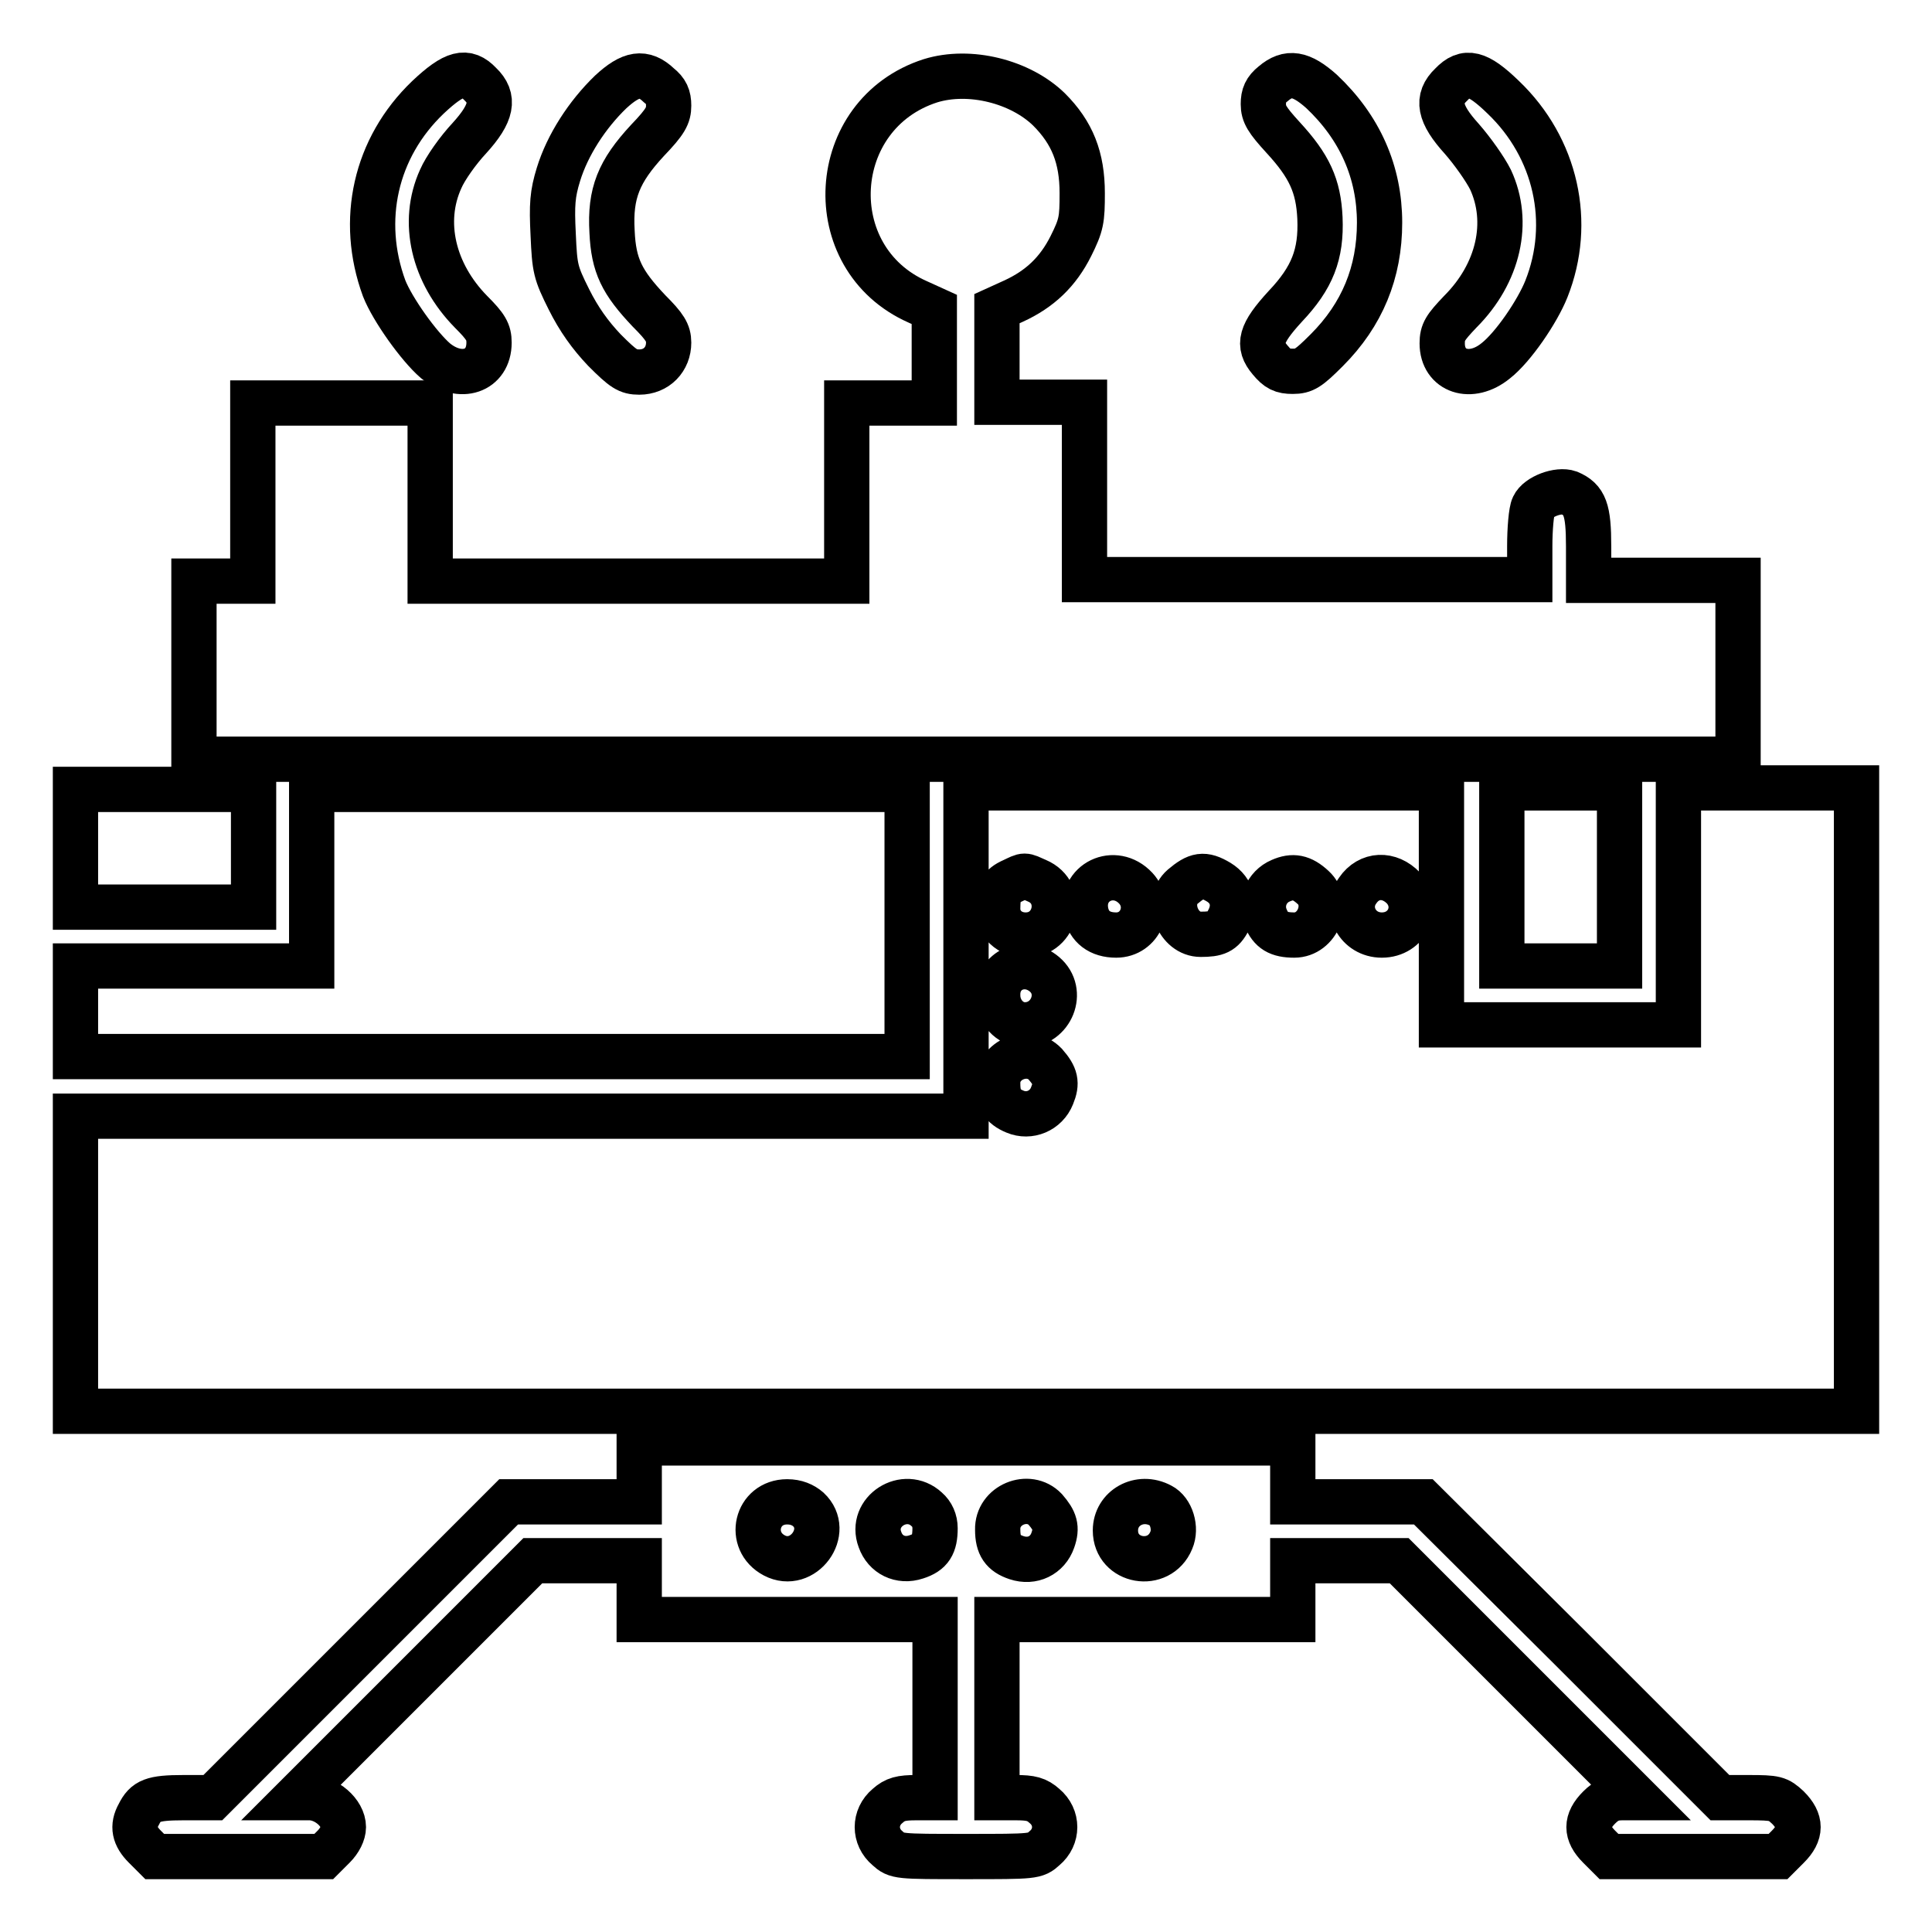
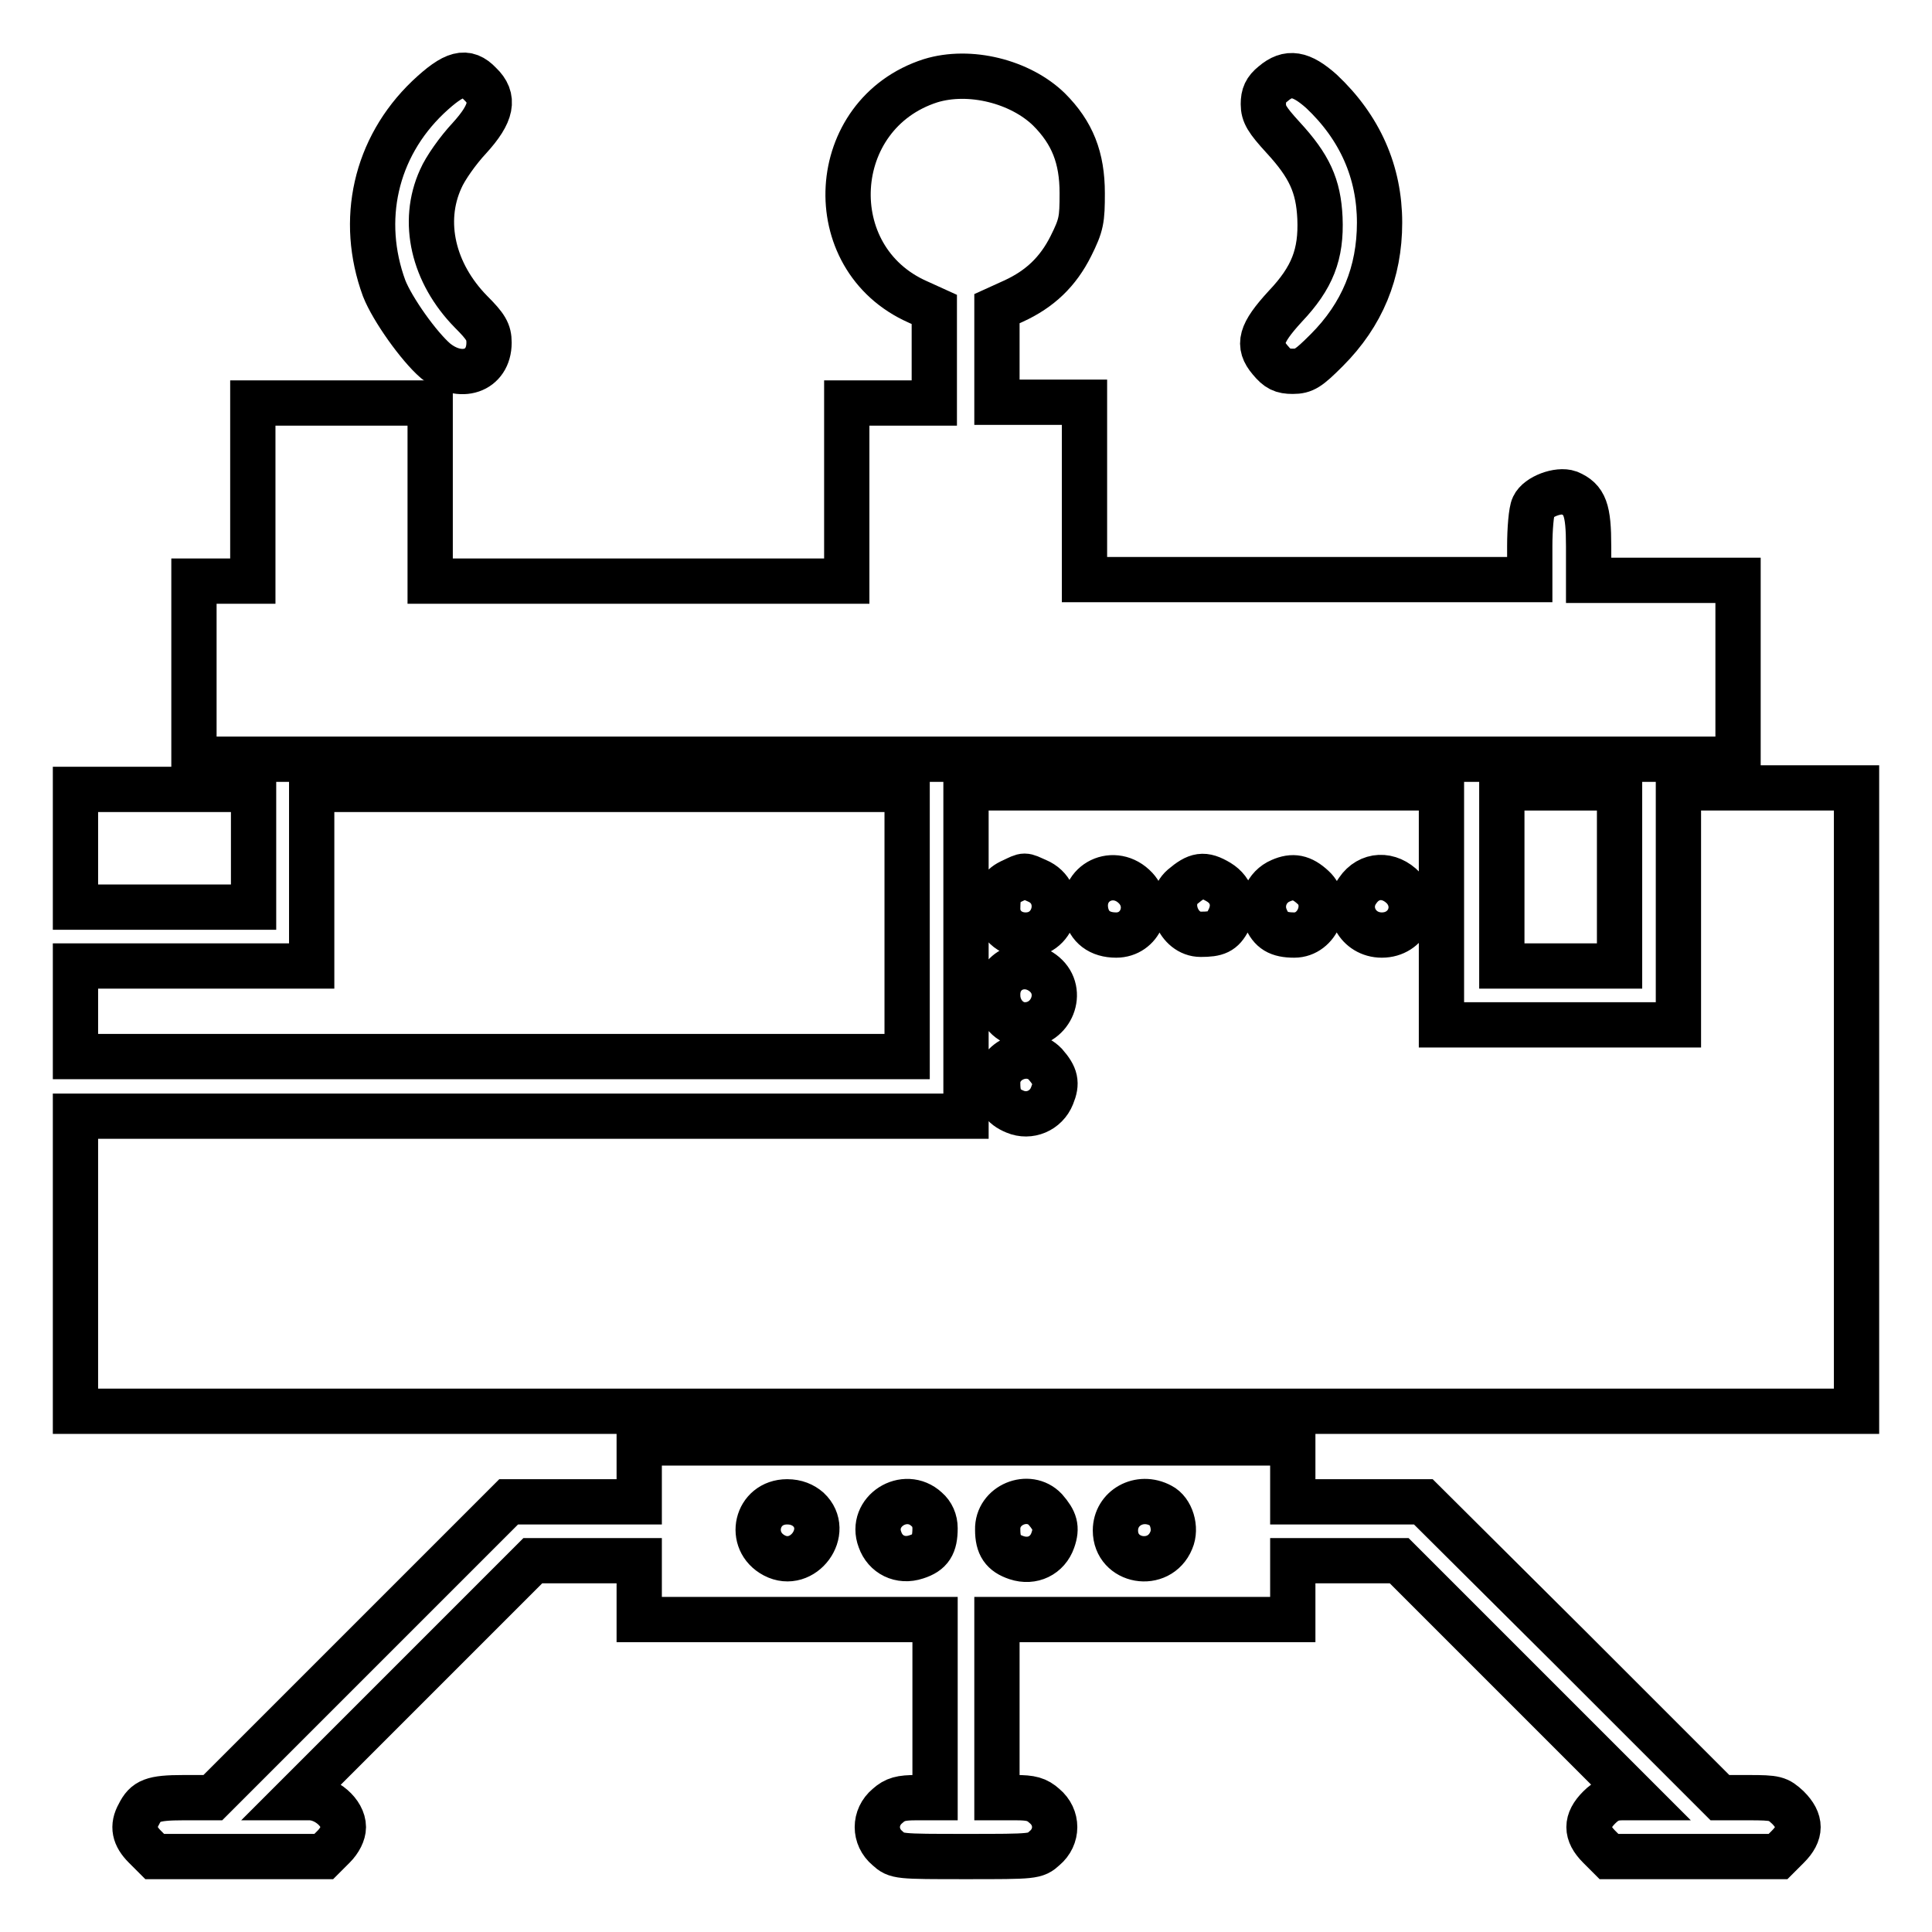
<svg xmlns="http://www.w3.org/2000/svg" version="1.1" x="0px" y="0px" viewBox="0 0 256 256" enable-background="new 0 0 256 256" xml:space="preserve">
  <g>
    <g>
      <g>
        <path stroke-width="6" fill-opacity="0" stroke="#000000" d="M56.7,12.9c-7,6.7-9.1,16.3-5.8,25.3c1.1,2.8,4.6,7.7,6.8,9.6c3.3,2.7,7.1,1.4,7.1-2.4c0-1.4-0.4-2.1-2.4-4.1c-5-5.1-6.6-11.9-4-17.6c0.6-1.4,2.3-3.8,3.8-5.4c3-3.3,3.4-5.3,1.4-7.2C61.8,9.2,60.2,9.6,56.7,12.9z" />
-         <path stroke-width="6" fill-opacity="0" stroke="#000000" d="M80.9,12.2c-3.1,3-5.7,7-6.9,10.9c-0.8,2.6-0.9,4-0.7,8c0.2,4.5,0.3,5,2.1,8.6c1.3,2.6,2.8,4.7,4.7,6.7c2.5,2.5,3.1,2.9,4.6,2.9c2.3,0,3.9-1.7,3.9-3.9c0-1.3-0.5-2.1-2.6-4.2c-3.6-3.8-4.7-6-4.9-10.5c-0.3-5.1,0.9-8,4.7-12.1c2.4-2.5,2.8-3.3,2.8-4.6c0-1.2-0.3-1.9-1.3-2.7C85.3,9.4,83.6,9.7,80.9,12.2z" />
        <path stroke-width="6" fill-opacity="0" stroke="#000000" d="M123.3,10.7c-13.7,4.4-14.8,23.5-1.7,29.3l2.2,1v6.2v6.2h-5.8h-5.8v11.8v11.8H84.7H57V65.1V53.4H45.3H33.5v11.8v11.8h-3.9h-3.9v11.8v11.8H128h102.3V88.6V76.9h-9.9h-9.9v-4.5c0-4.9-0.5-6.2-2.6-7.1c-1.4-0.5-4.1,0.5-4.7,1.8c-0.3,0.6-0.5,3-0.5,5.3v4.4h-29.5h-29.5V65.1V53.3h-5.8h-5.8v-6.2v-6.2l2.2-1c3.5-1.6,5.9-3.9,7.6-7.3c1.4-2.8,1.5-3.5,1.5-7c0-4.7-1.3-8-4.4-11.1C135.2,10.8,128.5,9.1,123.3,10.7z" />
        <path stroke-width="6" fill-opacity="0" stroke="#000000" d="M168.7,11.1c-1,0.8-1.3,1.5-1.3,2.7c0,1.3,0.5,2.1,2.6,4.4c3.5,3.8,4.7,6.4,4.9,10.7c0.2,4.8-1,7.9-4.6,11.7c-3.3,3.6-3.7,5.1-2,7.1c1,1.2,1.6,1.5,3,1.5c1.5,0,2.1-0.4,4.5-2.8c4.7-4.7,7-10.3,7-16.9c0-6.7-2.6-12.6-7.7-17.4C172.4,9.7,170.7,9.4,168.7,11.1z" />
-         <path stroke-width="6" fill-opacity="0" stroke="#000000" d="M192.3,11.2c-2,1.9-1.6,3.9,1.4,7.2c1.4,1.6,3.1,4,3.8,5.4c2.6,5.6,1.1,12.4-4,17.5c-2,2.1-2.4,2.7-2.4,4.2c0,3.7,3.8,5,7.1,2.3c2.3-1.8,5.5-6.5,6.7-9.5c3.5-8.8,1.3-18.7-5.7-25.4C195.8,9.6,194.2,9.2,192.3,11.2z" />
        <path stroke-width="6" fill-opacity="0" stroke="#000000" d="M10,112.4v7.8h11.8h11.8v-7.8v-7.8H21.8H10V112.4z" />
        <path stroke-width="6" fill-opacity="0" stroke="#000000" d="M41.3,116.3V128H25.7H10v6v6h55.1h55.1v-17.7v-17.7H80.8H41.3V116.3z" />
        <path stroke-width="6" fill-opacity="0" stroke="#000000" d="M128,126.2v21.7H69H10v19.6V187h118h118v-41.3v-41.3h-11.8h-11.8v15.7v15.7h-15.7h-15.7v-15.7v-15.7h-31.6H128V126.2z M137.4,116.7c3.8,1.6,2.6,7.2-1.5,7.2c-2.1,0-3.7-1.5-3.7-3.5c0-2.2,0.4-3,2-3.7C135.9,115.9,135.6,115.9,137.4,116.7z M150.5,117.7c2.2,2.4,0.6,6.2-2.6,6.2c-2.2,0-3.6-1.1-4-3C143.1,116.9,147.7,114.7,150.5,117.7z M161.5,116.9c1.8,1.1,2.3,3.1,1.3,5c-0.8,1.6-1.6,1.9-3.7,1.9c-3,0-4.7-4.3-2.4-6.3C158.6,115.9,159.5,115.7,161.5,116.9z M174,117.6c2.3,2.1,0.6,6.3-2.5,6.3c-2.1,0-3.1-0.6-3.8-2.3c-0.8-1.9,0.1-4.1,2-4.9C171.3,116,172.5,116.2,174,117.6z M186,117.7c2.2,2.5,0.5,6.2-2.9,6.2c-3.2,0-5-3.4-3.2-5.9C181.4,115.8,184.1,115.7,186,117.7z M138.4,129.1c2.7,2.3,0.9,6.7-2.6,6.7c-2,0-3.6-1.8-3.6-3.9C132.1,128.5,135.8,126.9,138.4,129.1z M138.5,141c1.4,1.6,1.6,2.5,0.9,4.2c-0.8,2-3,2.9-4.9,2.1c-1.7-0.7-2.3-1.7-2.3-3.7C132.1,140.4,136.3,138.7,138.5,141z" />
        <path stroke-width="6" fill-opacity="0" stroke="#000000" d="M199,116.3V128h7.8h7.8v-11.8v-11.8h-7.8H199L199,116.3L199,116.3z" />
        <path stroke-width="6" fill-opacity="0" stroke="#000000" d="M84.7,195.1v3.9H76h-8.6l-19.6,19.6l-19.6,19.6h-3.9c-4.1,0-5,0.4-5.9,2.2c-0.9,1.6-0.6,2.9,0.8,4.3l1.3,1.3h11.2h11.2l1.3-1.3c0.8-0.8,1.3-1.8,1.3-2.6c0-1.9-2.3-3.9-4.5-3.9h-1.8l15.7-15.7l15.7-15.7h7h7.1v3.9v3.9h19.6h19.6v11.8v11.8h-2.5c-2,0-2.8,0.2-3.8,1.1c-1.8,1.5-1.8,4.1,0,5.6c1.2,1.1,1.4,1.1,10.4,1.1c9,0,9.2,0,10.4-1.1c1.8-1.5,1.8-4.1,0-5.6c-1-0.9-1.8-1.1-3.8-1.1h-2.5v-11.8v-11.8h19.6h19.6v-3.9v-3.9h7.1h7l15.7,15.7l15.7,15.7H215c-1.3,0-2.1,0.3-3.1,1.3c-1.8,1.8-1.8,3.4,0,5.2l1.3,1.3h11.2h11.2l1.3-1.3c1.8-1.8,1.8-3.4,0-5.2c-1.3-1.2-1.6-1.3-5.2-1.3h-3.8l-19.6-19.6L188.6,199H180h-8.7v-3.9v-3.9H128H84.7V195.1z M107.1,200c3.1,2.9-0.7,8.1-4.5,6.1c-3.6-1.9-2.4-7.1,1.7-7.1C105.5,199,106.4,199.4,107.1,200z M122.8,200c0.7,0.6,1.1,1.5,1.1,2.5c0,2.2-0.6,3.2-2.5,3.8c-2.1,0.7-4.1-0.3-4.8-2.3C115.2,200.3,119.9,197.3,122.8,200z M138.5,200c1.3,1.5,1.6,2.4,1,4.1c-0.7,2-2.7,3-4.8,2.3c-1.8-0.6-2.5-1.6-2.5-3.7C132.1,199.4,136.3,197.7,138.5,200z M153.8,199.5c1.4,0.7,2.1,3,1.4,4.6c-1.6,3.9-7.4,2.9-7.4-1.3C147.8,199.8,151,198,153.8,199.5z" />
      </g>
    </g>
  </g>
</svg>